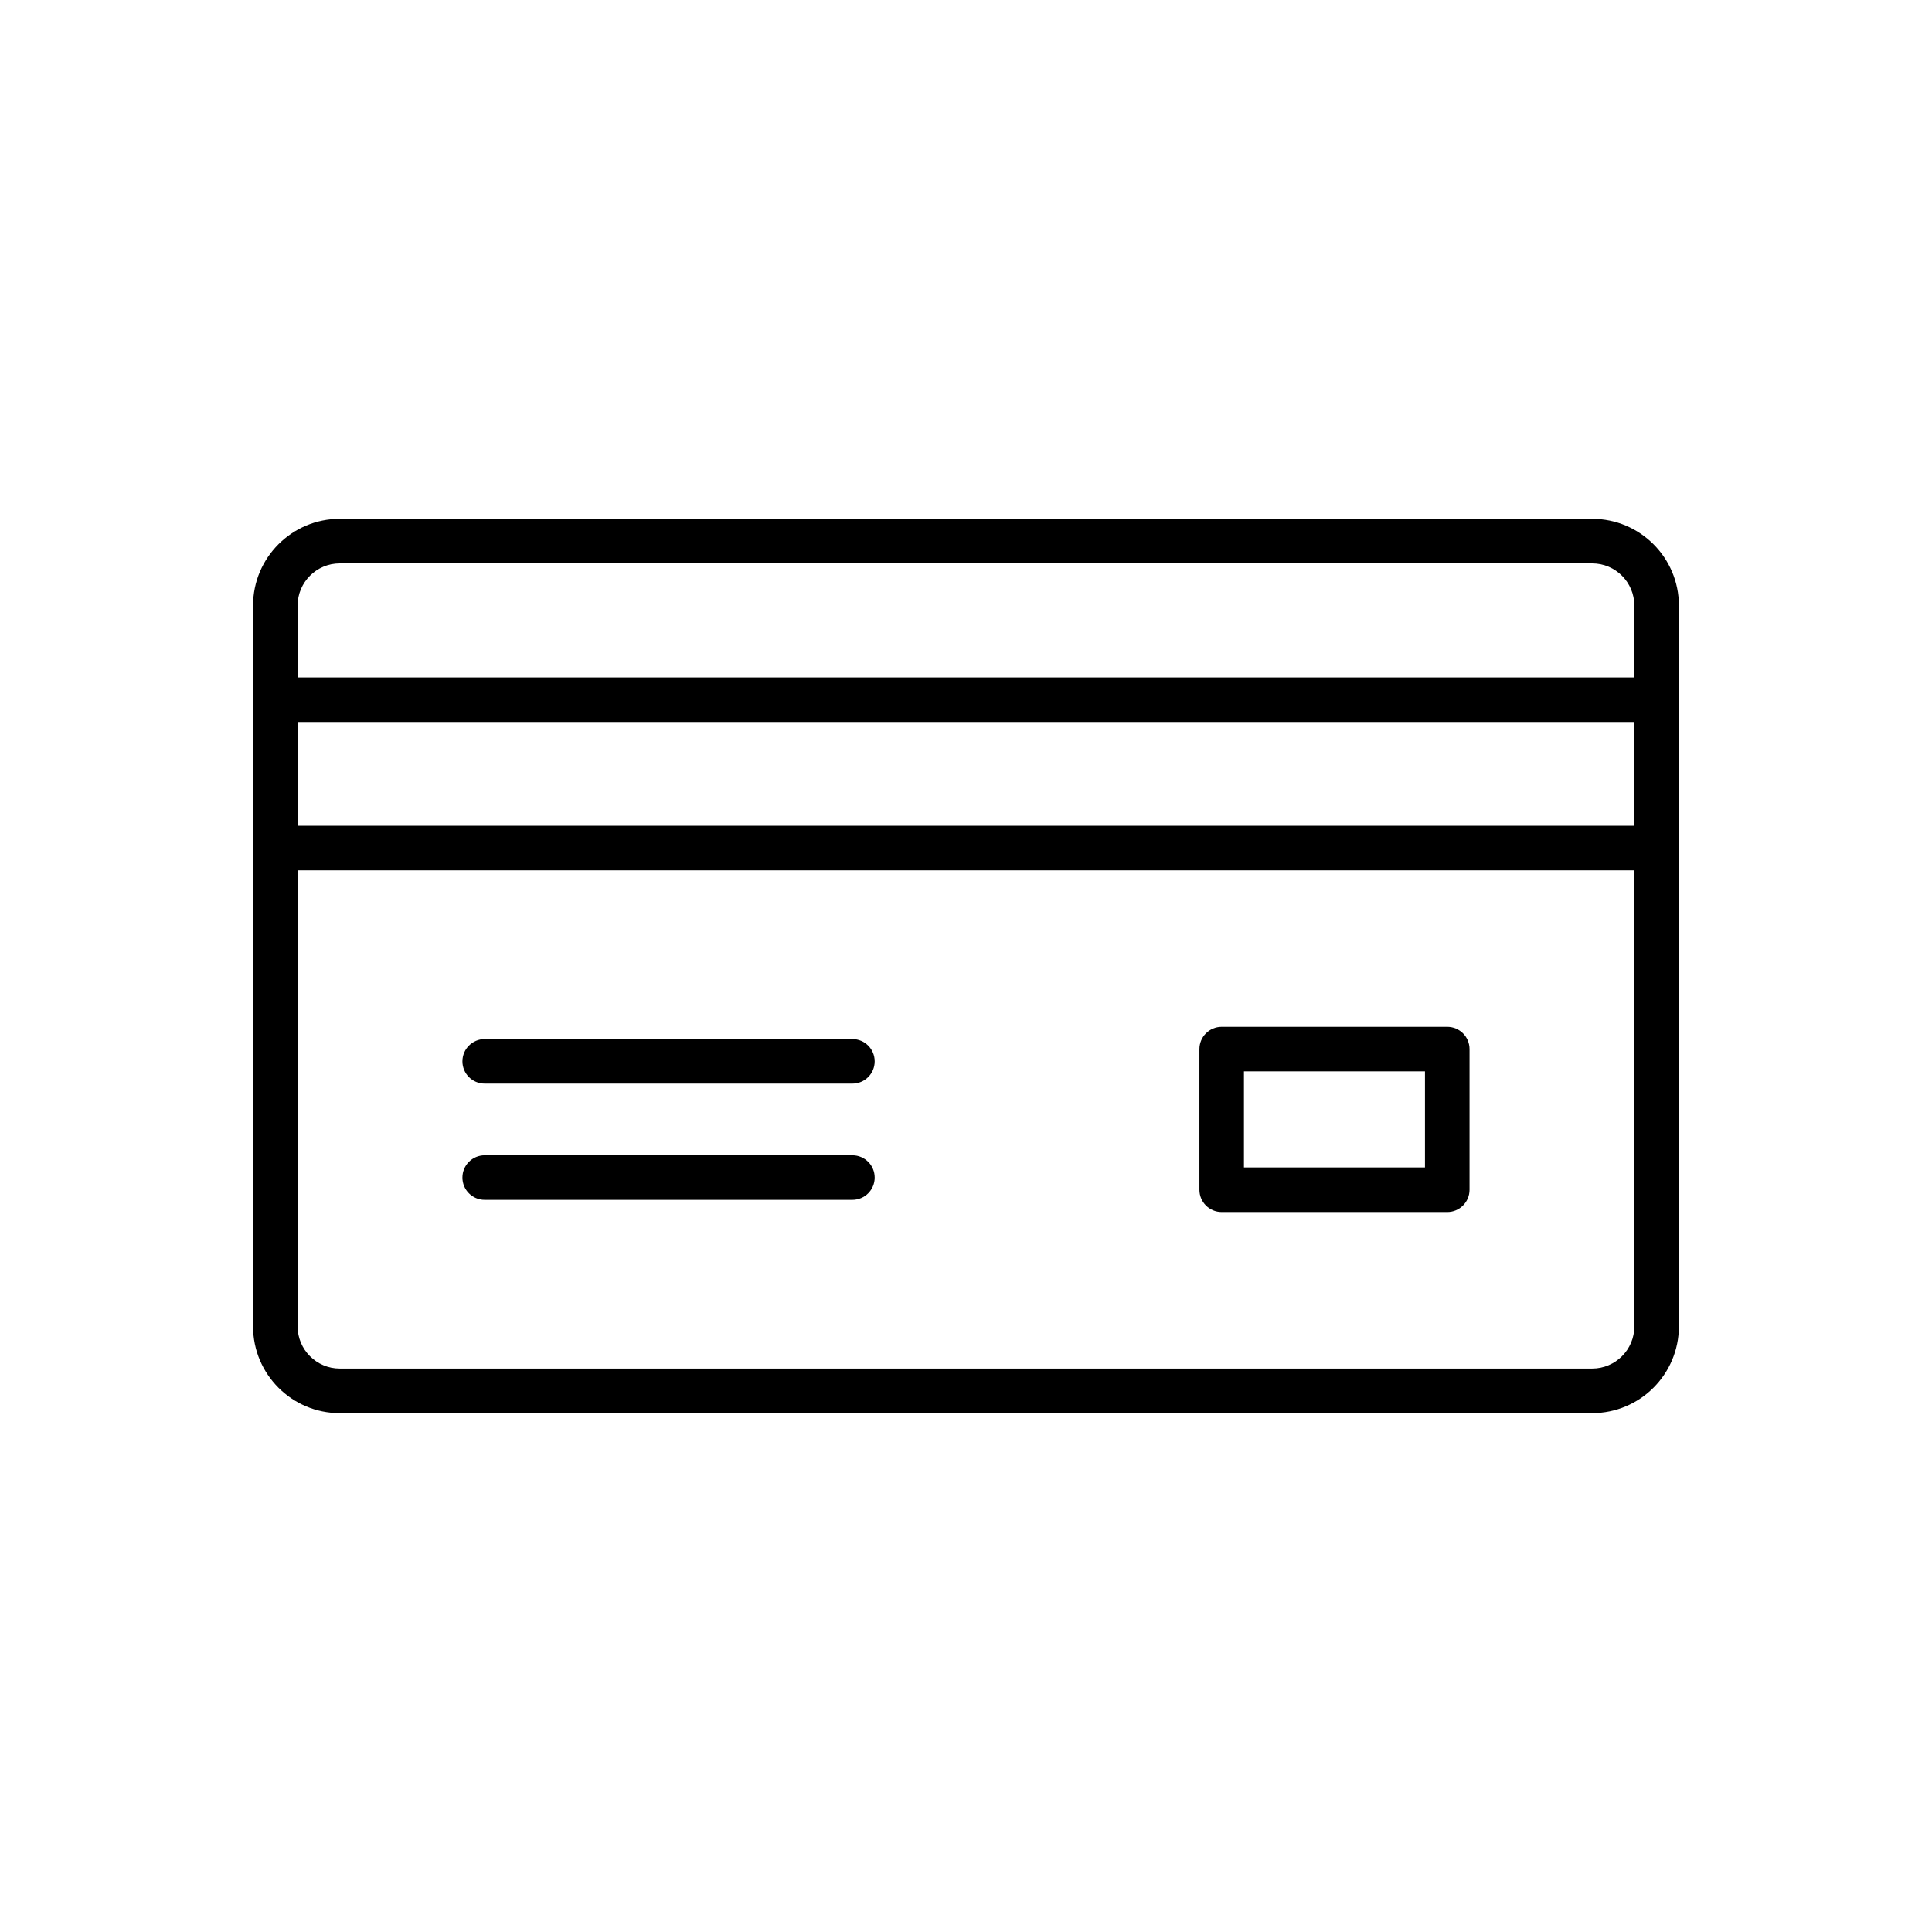
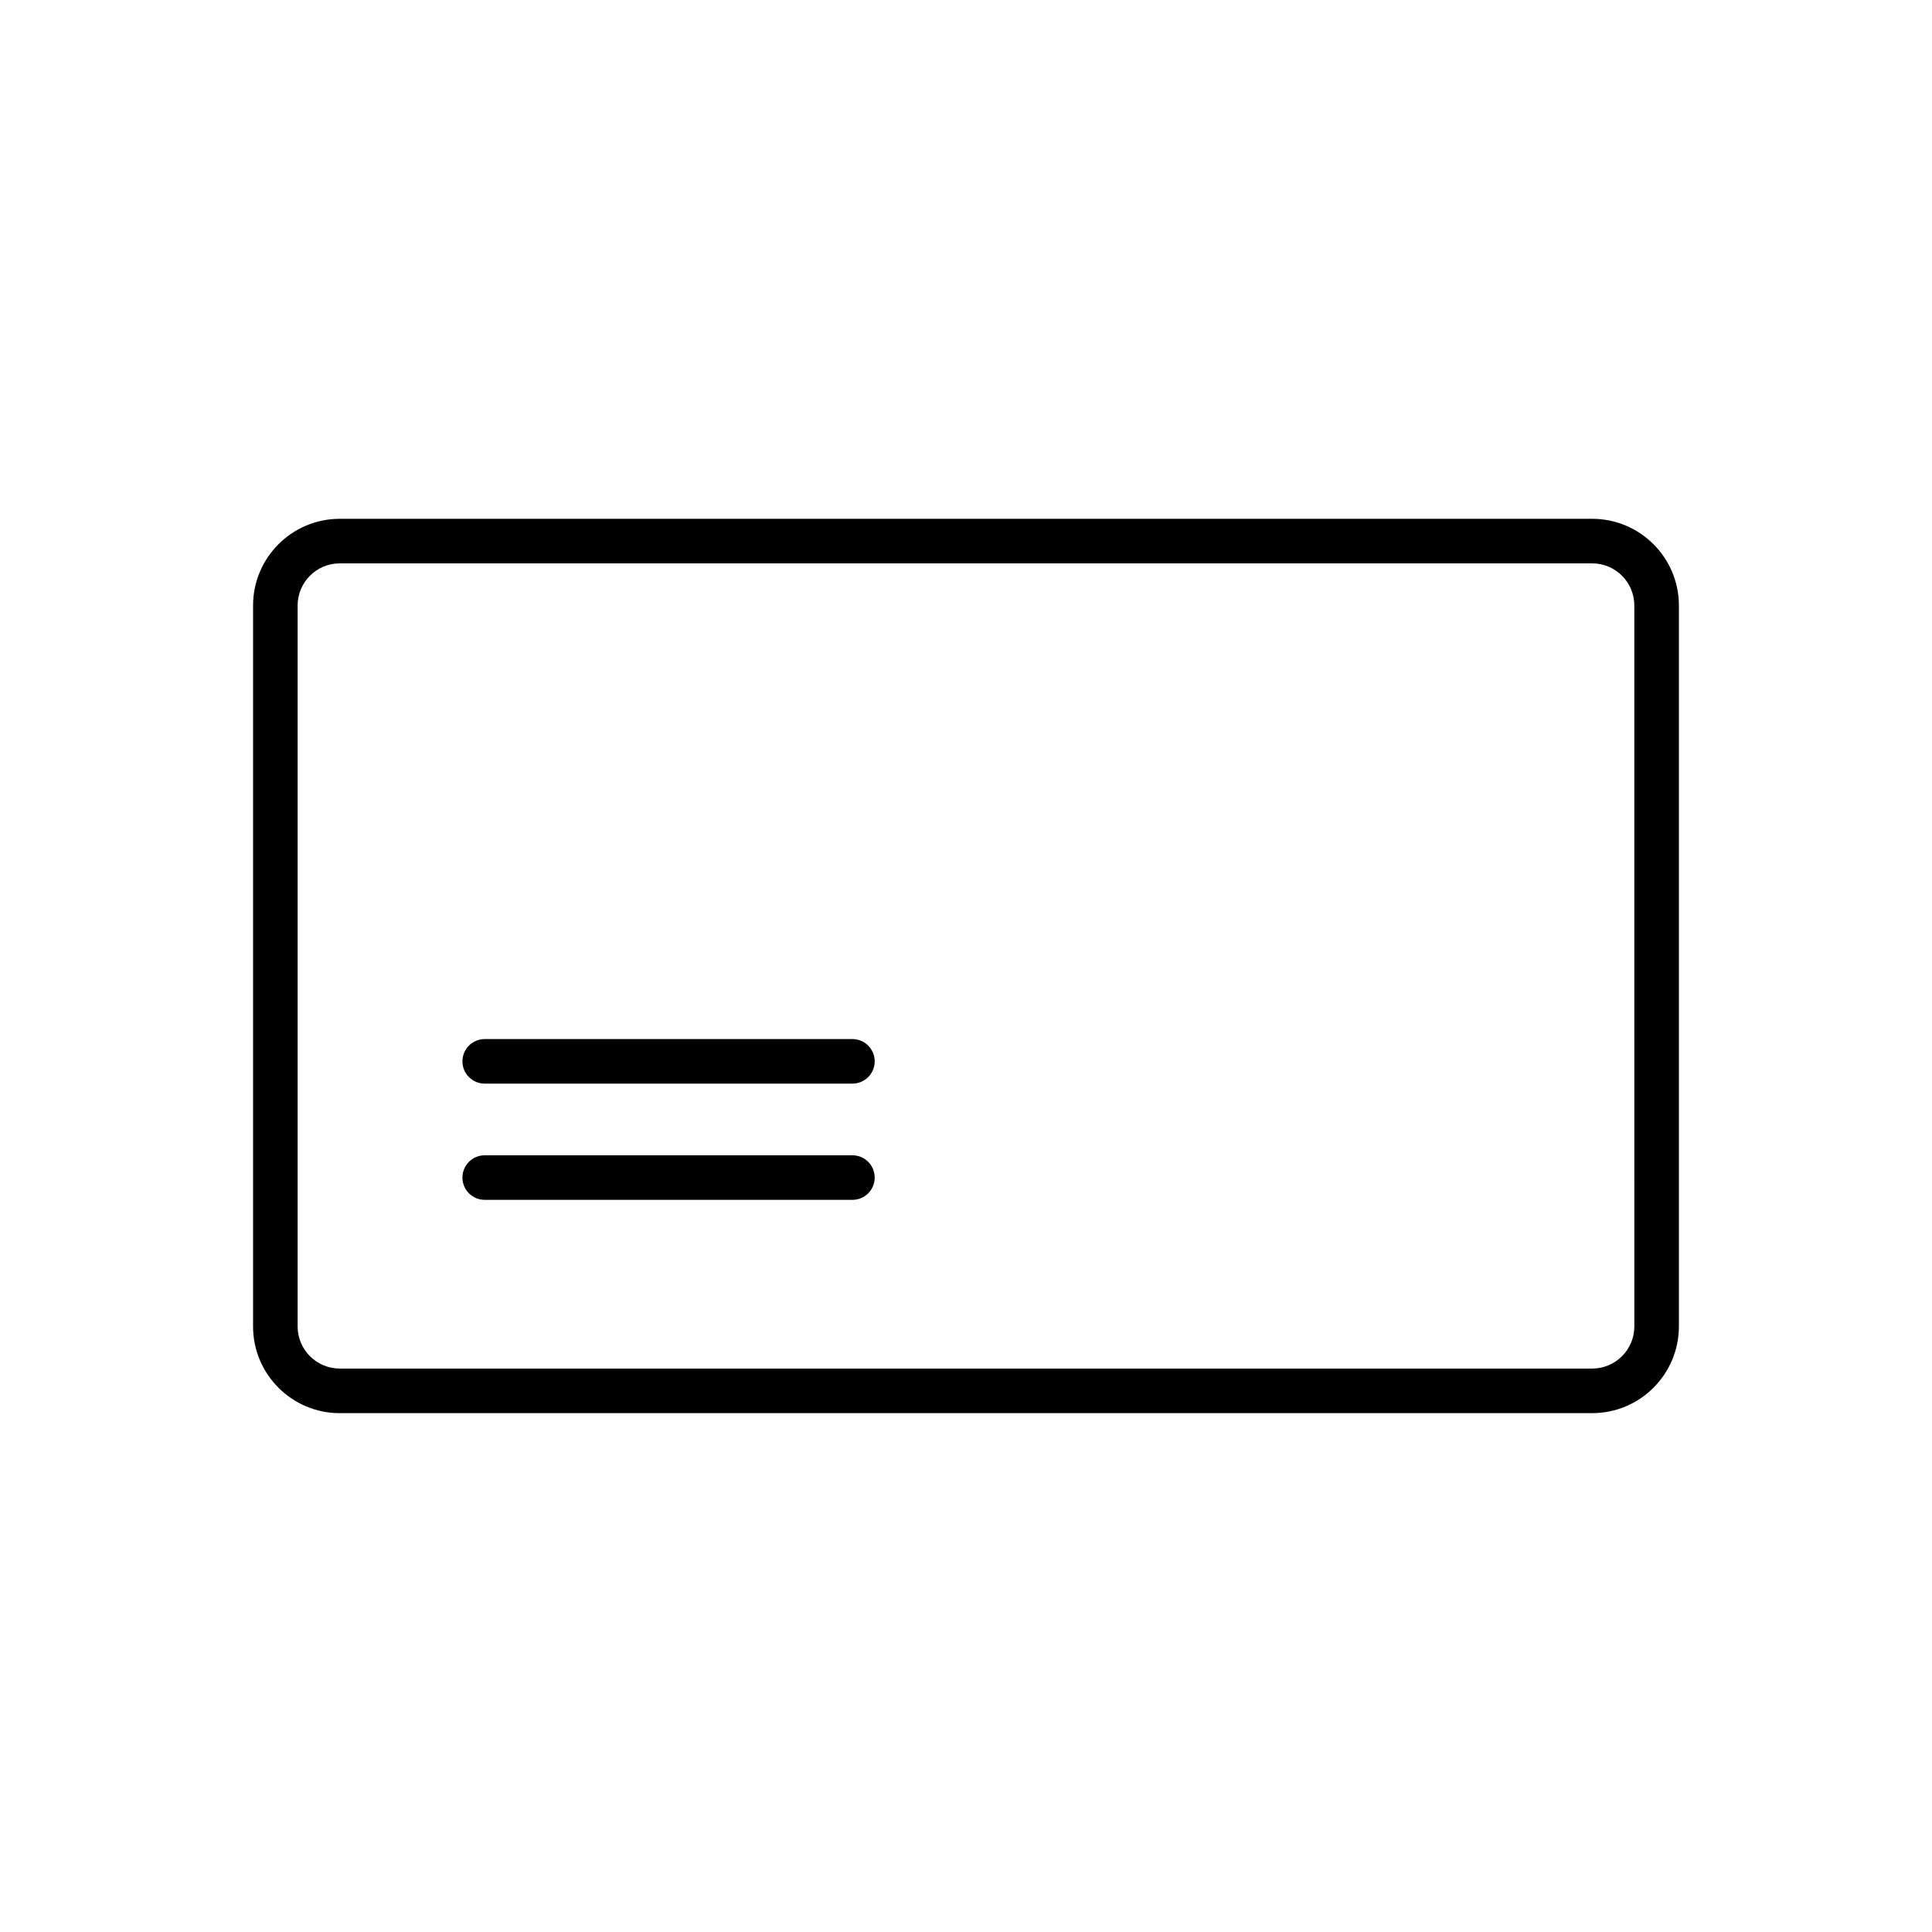
<svg xmlns="http://www.w3.org/2000/svg" fill="#000000" width="800px" height="800px" version="1.1" viewBox="144 144 512 512">
  <g>
    <path d="m565.96 518.5h-331.93c-12.66 0-22.965-10.301-22.965-22.965v-191.08c0-12.66 10.301-22.965 22.965-22.965h331.93c12.66 0 22.965 10.301 22.965 22.965v191.07c-0.004 12.664-10.305 22.969-22.965 22.969zm-331.93-225.2c-6.152 0-11.156 5.004-11.156 11.156v191.07c0 6.152 5.008 11.156 11.156 11.156h331.93c6.152 0 11.156-5.004 11.156-11.156l-0.004-191.07c0-6.152-5.004-11.156-11.156-11.156z" />
-     <path d="m583.02 374.64h-366.05c-3.262 0-5.902-2.641-5.902-5.902v-39.309c0-3.262 2.641-5.902 5.902-5.902h366.05c3.262 0 5.902 2.641 5.902 5.902v39.305c0 3.262-2.641 5.906-5.902 5.906zm-360.14-11.809h354.24l-0.004-27.5h-354.24z" />
    <path d="m369.9 431.17h-97.449c-3.262 0-5.902-2.641-5.902-5.902s2.641-5.902 5.902-5.902h97.449c3.262 0 5.902 2.641 5.902 5.902 0.004 3.262-2.641 5.902-5.902 5.902z" />
    <path d="m369.9 461.97h-97.449c-3.262 0-5.902-2.641-5.902-5.902 0-3.262 2.641-5.902 5.902-5.902h97.449c3.262 0 5.902 2.641 5.902 5.902 0.004 3.262-2.641 5.902-5.902 5.902z" />
-     <path d="m527.54 465.2h-59.781c-3.262 0-5.902-2.641-5.902-5.902v-37.273c0-3.262 2.641-5.902 5.902-5.902h59.781c3.262 0 5.902 2.641 5.902 5.902v37.273c0 3.262-2.644 5.902-5.902 5.902zm-53.879-11.809h47.973v-25.465h-47.973z" />
  </g>
</svg>